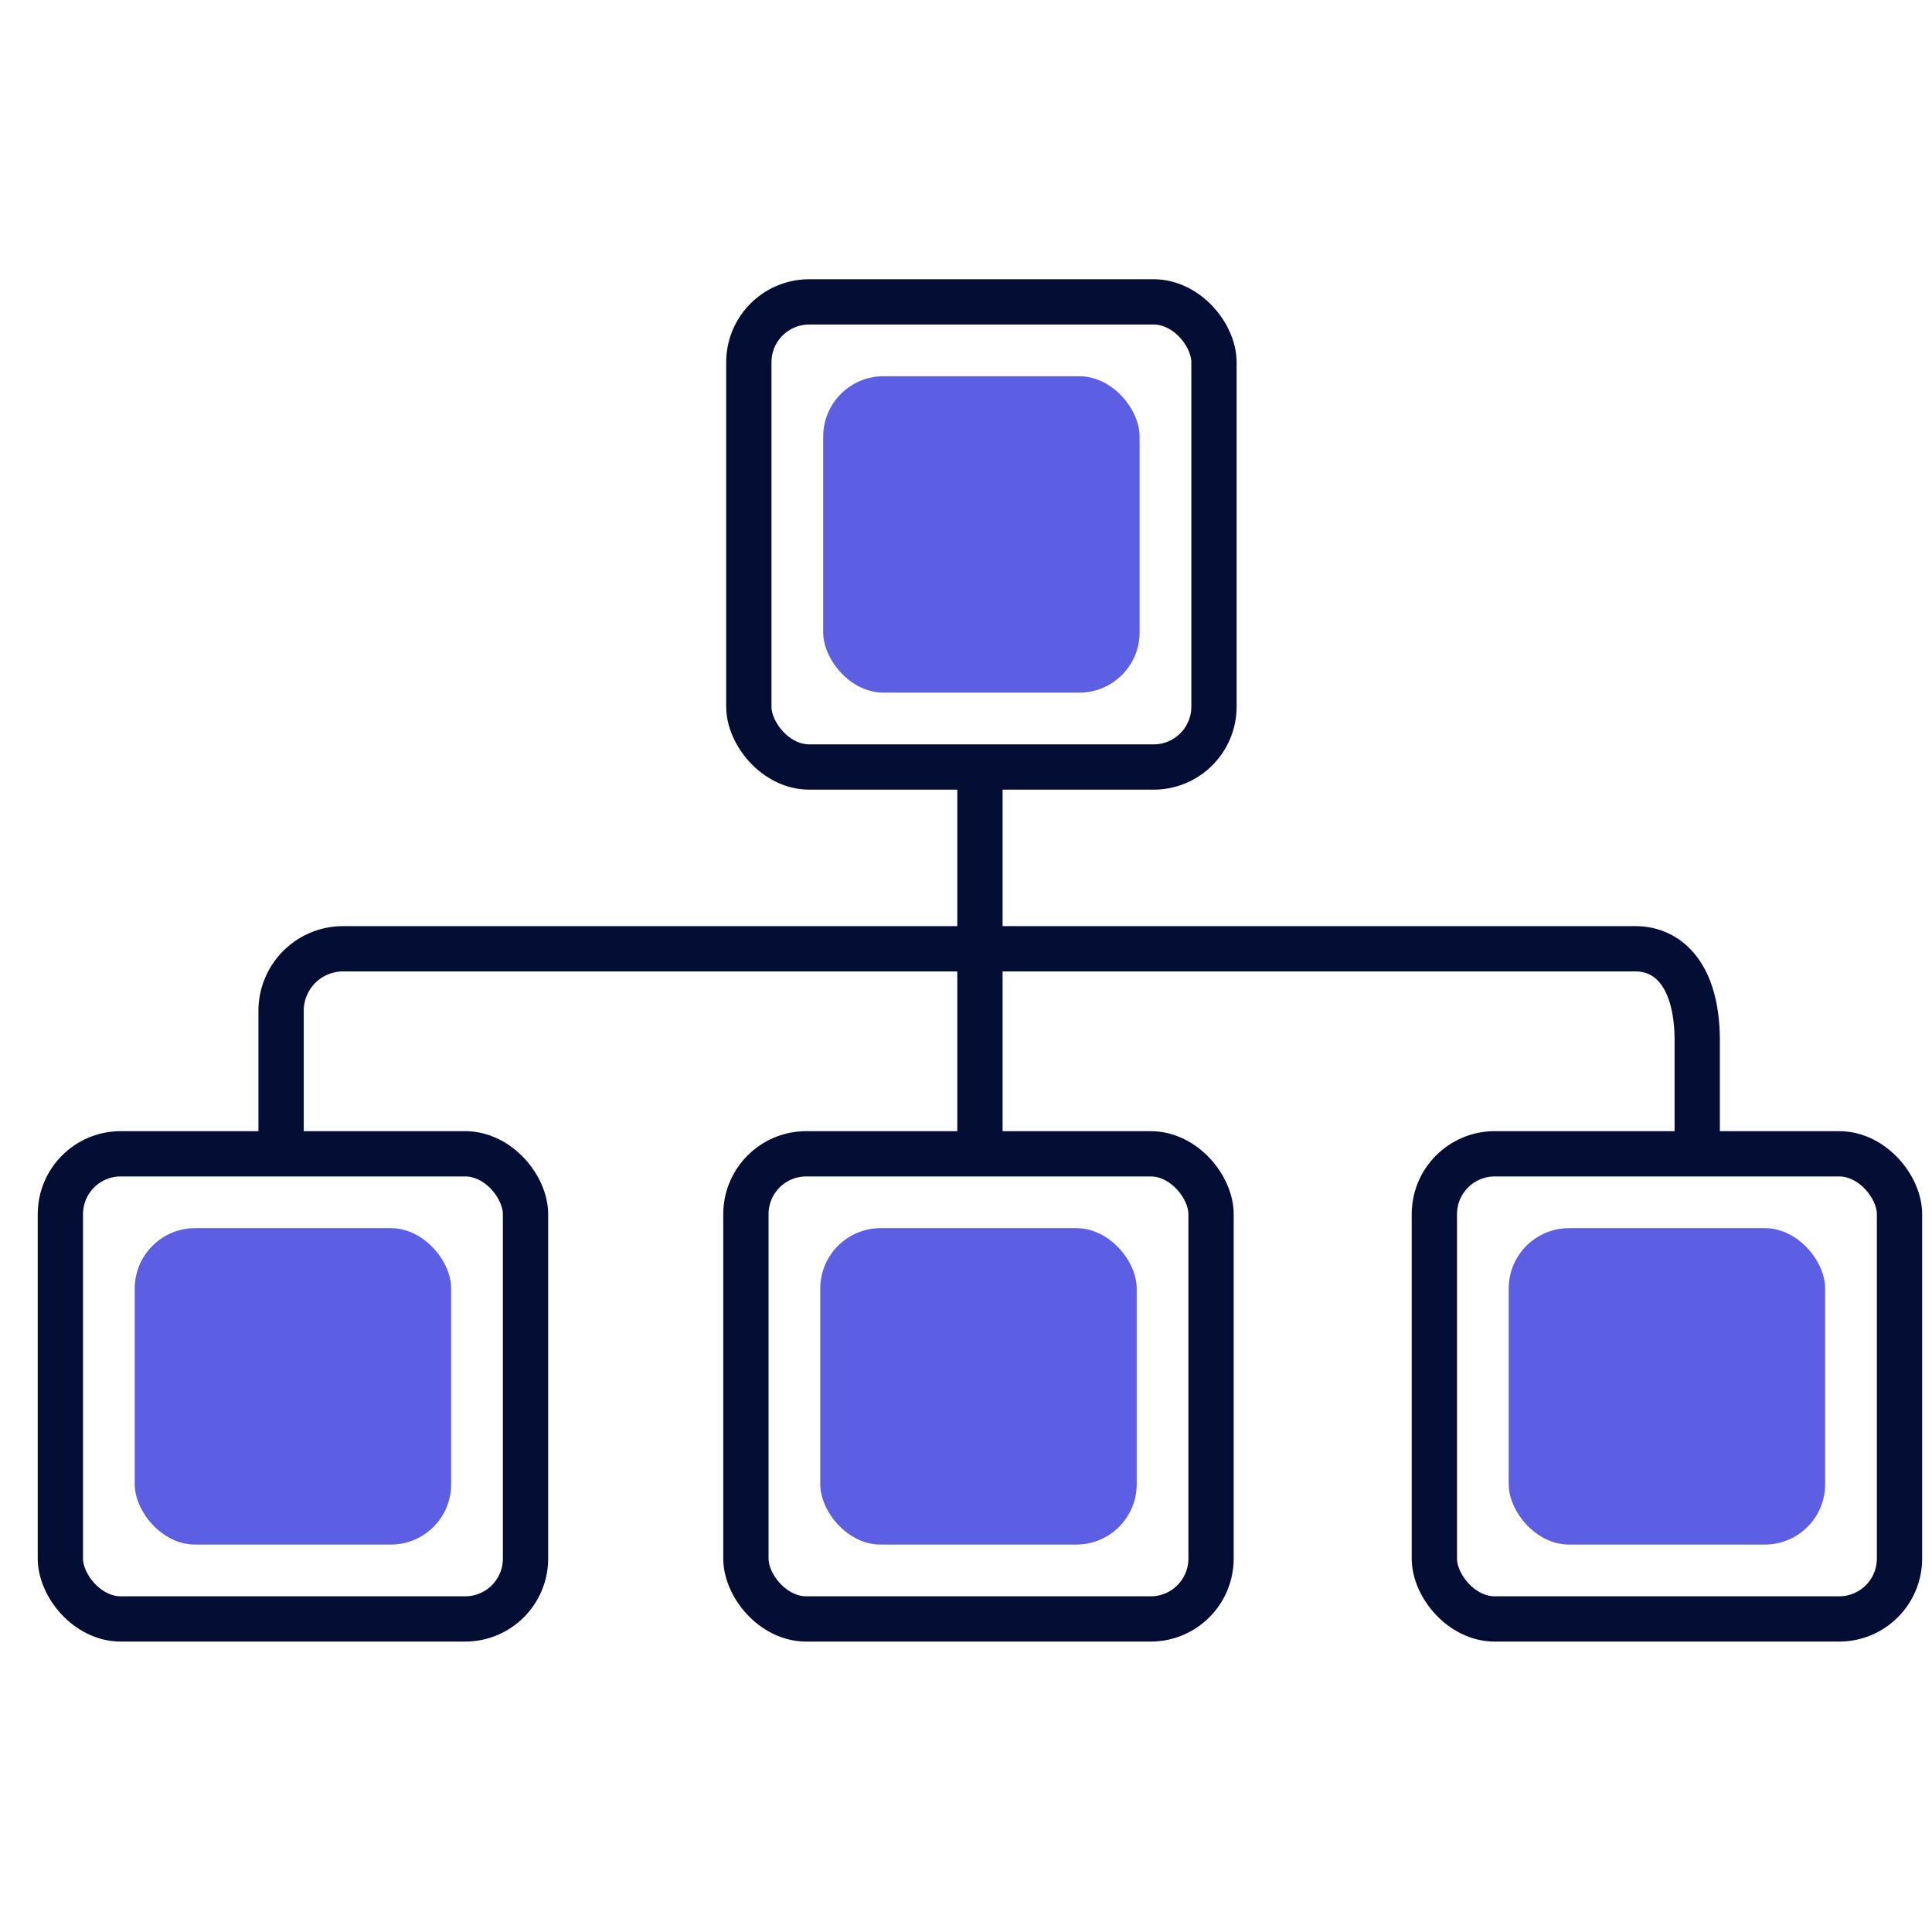
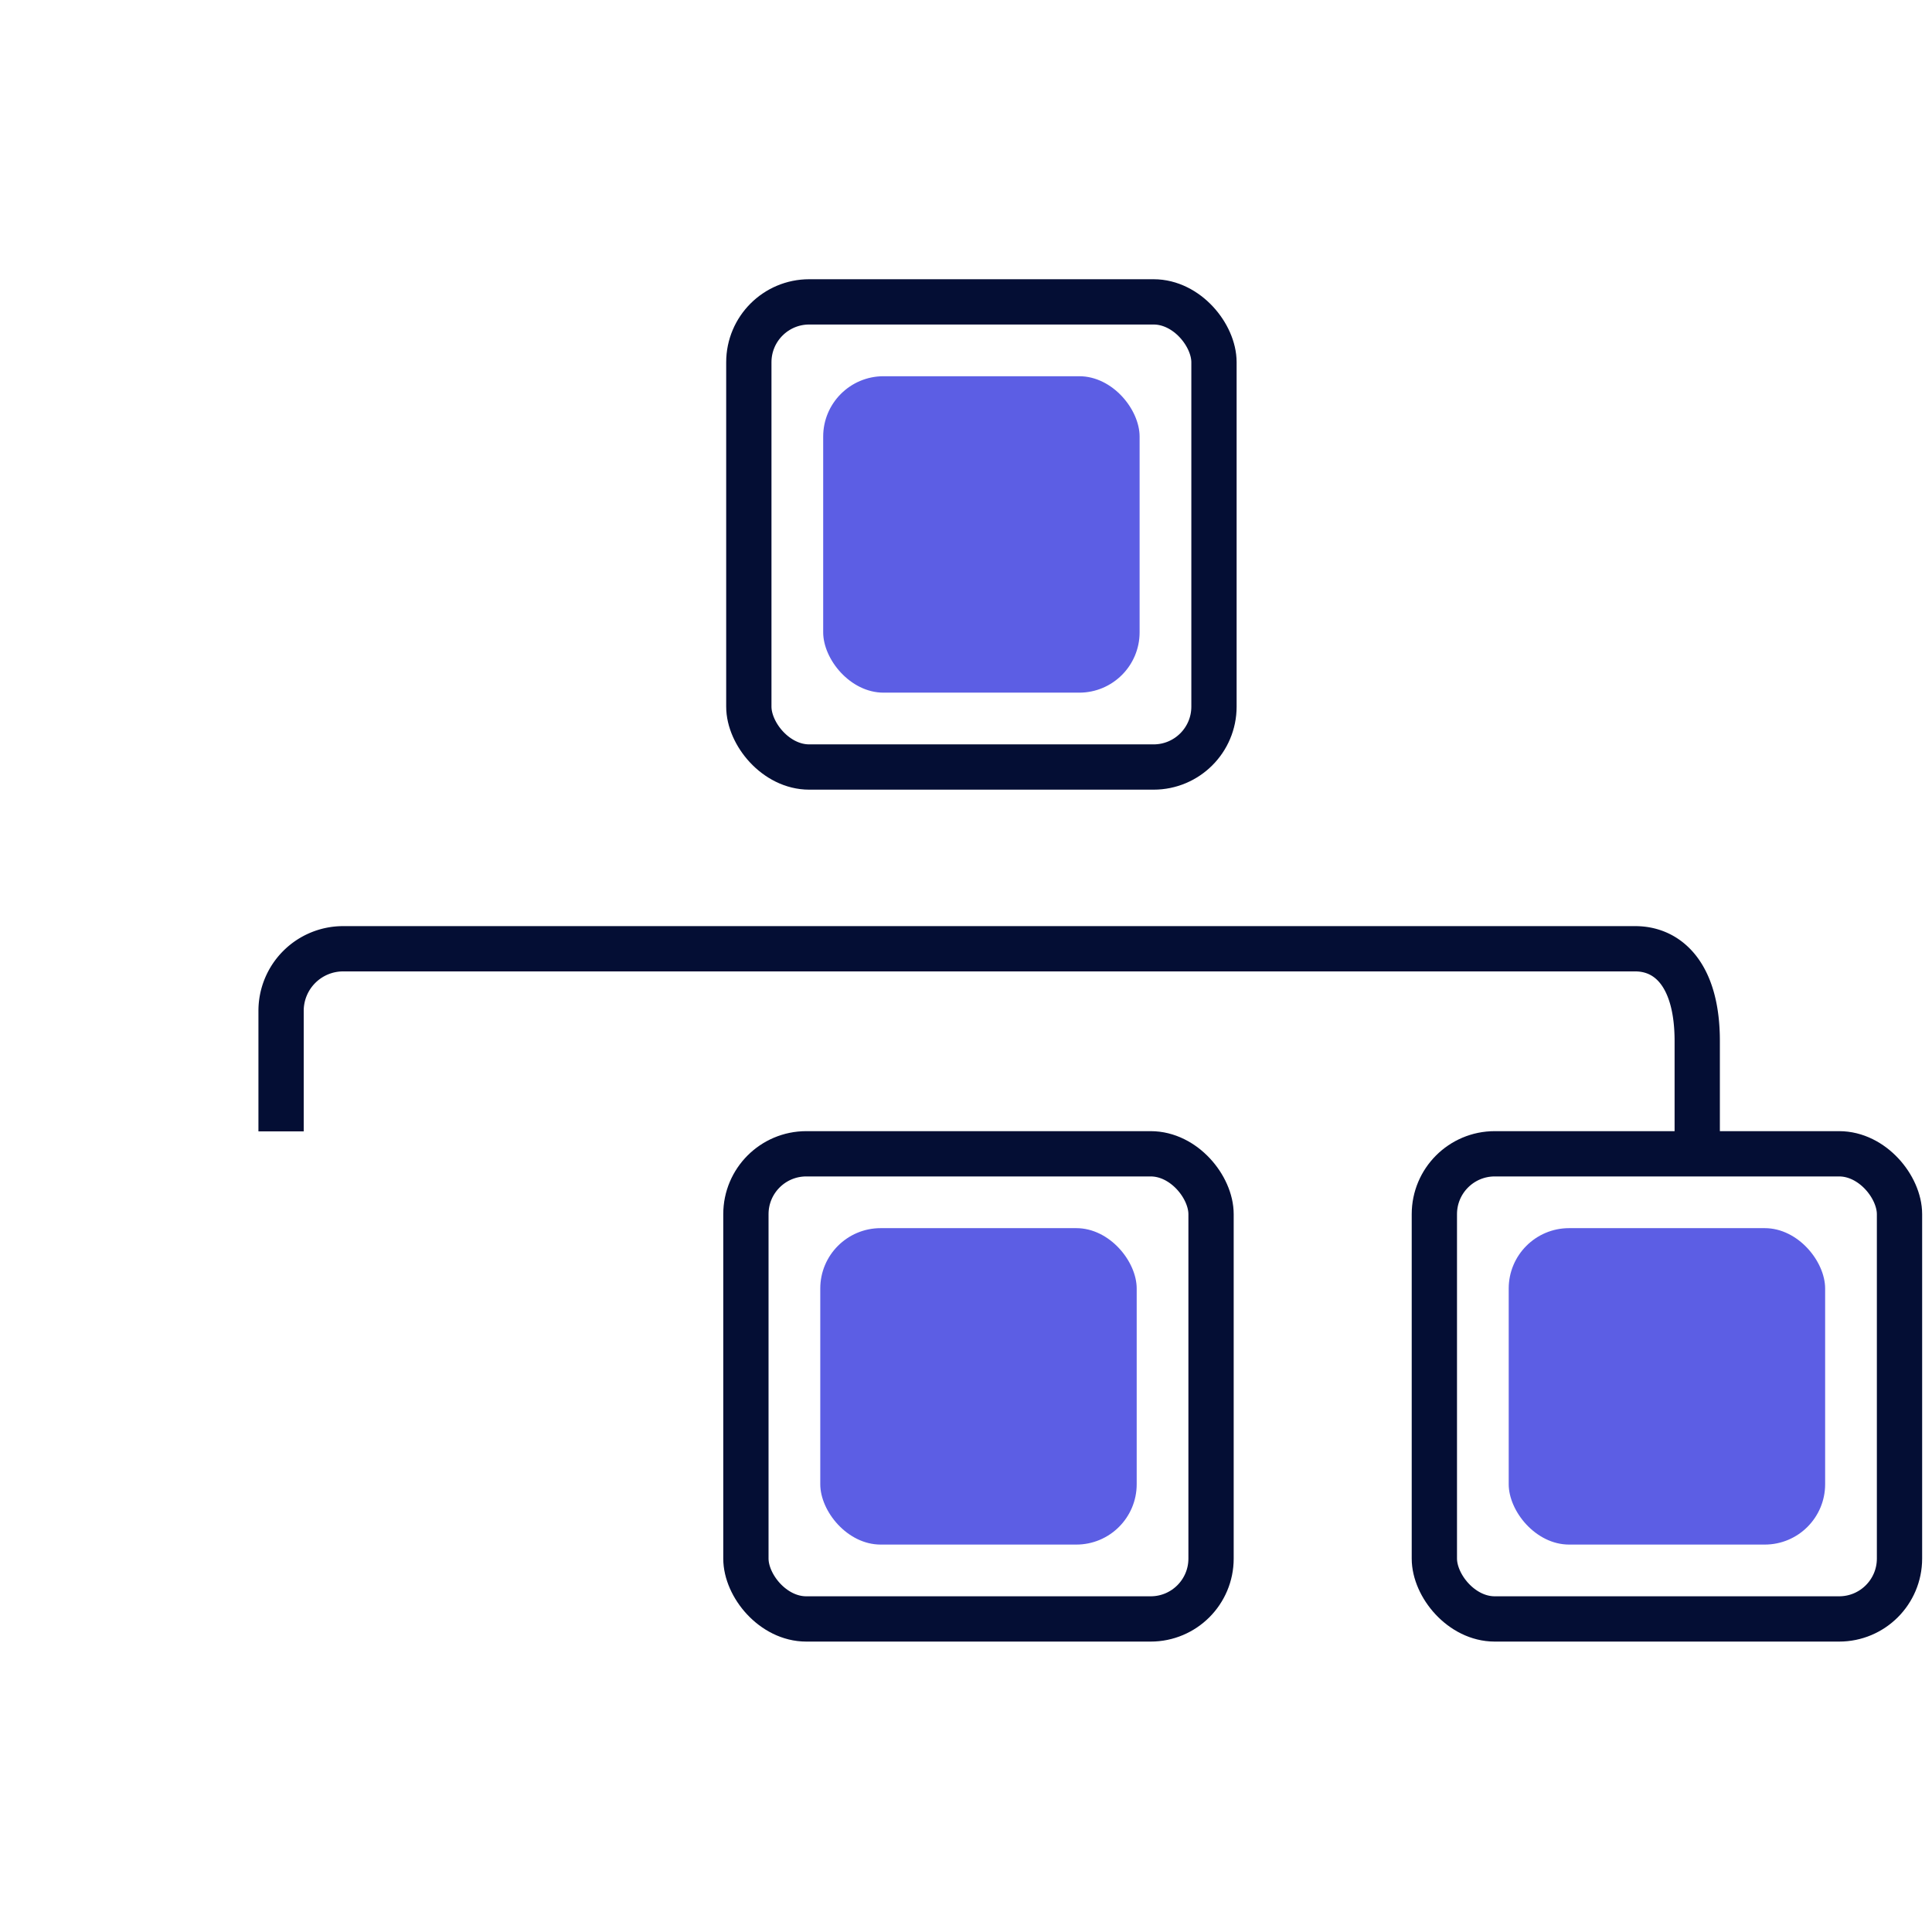
<svg xmlns="http://www.w3.org/2000/svg" width="128" height="128" viewBox="0 0 128 128">
  <defs>
    <clipPath id="clip-path">
      <rect id="Rectangle_1347" data-name="Rectangle 1347" width="128" height="128" transform="translate(362 1160)" fill="#f55353" opacity="0.68" />
    </clipPath>
  </defs>
  <g id="Mask_Group_103" data-name="Mask Group 103" transform="translate(-362 -1160)" clip-path="url(#clip-path)">
    <g id="Group_2955" data-name="Group 2955" transform="translate(-151.706 -27.778)">
      <rect id="Rectangle_1178" data-name="Rectangle 1178" width="20.964" height="20.964" rx="4" transform="translate(613.662 1269.146)" fill="#5c5ee4" />
      <rect id="Rectangle_1179" data-name="Rectangle 1179" width="30.817" height="30.817" rx="4" transform="translate(608.736 1264.22)" fill="none" stroke="#040e34" stroke-miterlimit="10" stroke-width="3" />
-       <rect id="Rectangle_1180" data-name="Rectangle 1180" width="20.964" height="20.964" rx="4" transform="translate(522.633 1269.146)" fill="#5c5ee4" />
-       <rect id="Rectangle_1181" data-name="Rectangle 1181" width="30.817" height="30.817" rx="4" transform="translate(517.706 1264.22)" fill="none" stroke="#040e34" stroke-miterlimit="10" stroke-width="3" />
      <path id="Path_3685" data-name="Path 3685" d="M532.328,1262.736v-7.988a4.112,4.112,0,0,1,4.112-4.112h85.6c2.271,0,4.112,1.841,4.112,6.112v6.016" fill="none" stroke="#040e34" stroke-miterlimit="10" stroke-width="3" />
      <g id="Group_2953" data-name="Group 2953">
        <rect id="Rectangle_1182" data-name="Rectangle 1182" width="20.964" height="20.964" rx="4" transform="translate(568.244 1212.704)" fill="#5c5ee4" />
        <rect id="Rectangle_1183" data-name="Rectangle 1183" width="30.817" height="30.817" rx="4" transform="translate(563.318 1207.778)" fill="none" stroke="#040e34" stroke-miterlimit="10" stroke-width="3" />
      </g>
      <g id="Group_2954" data-name="Group 2954">
        <rect id="Rectangle_1184" data-name="Rectangle 1184" width="20.964" height="20.964" rx="4" transform="translate(568.051 1269.146)" fill="#5c5ee4" />
        <rect id="Rectangle_1185" data-name="Rectangle 1185" width="30.817" height="30.817" rx="4" transform="translate(563.124 1264.22)" fill="none" stroke="#040e34" stroke-miterlimit="10" stroke-width="3" />
      </g>
-       <line id="Line_679" data-name="Line 679" y2="23.992" transform="translate(578.63 1239.107)" fill="none" stroke="#040e34" stroke-miterlimit="10" stroke-width="3" />
    </g>
  </g>
</svg>